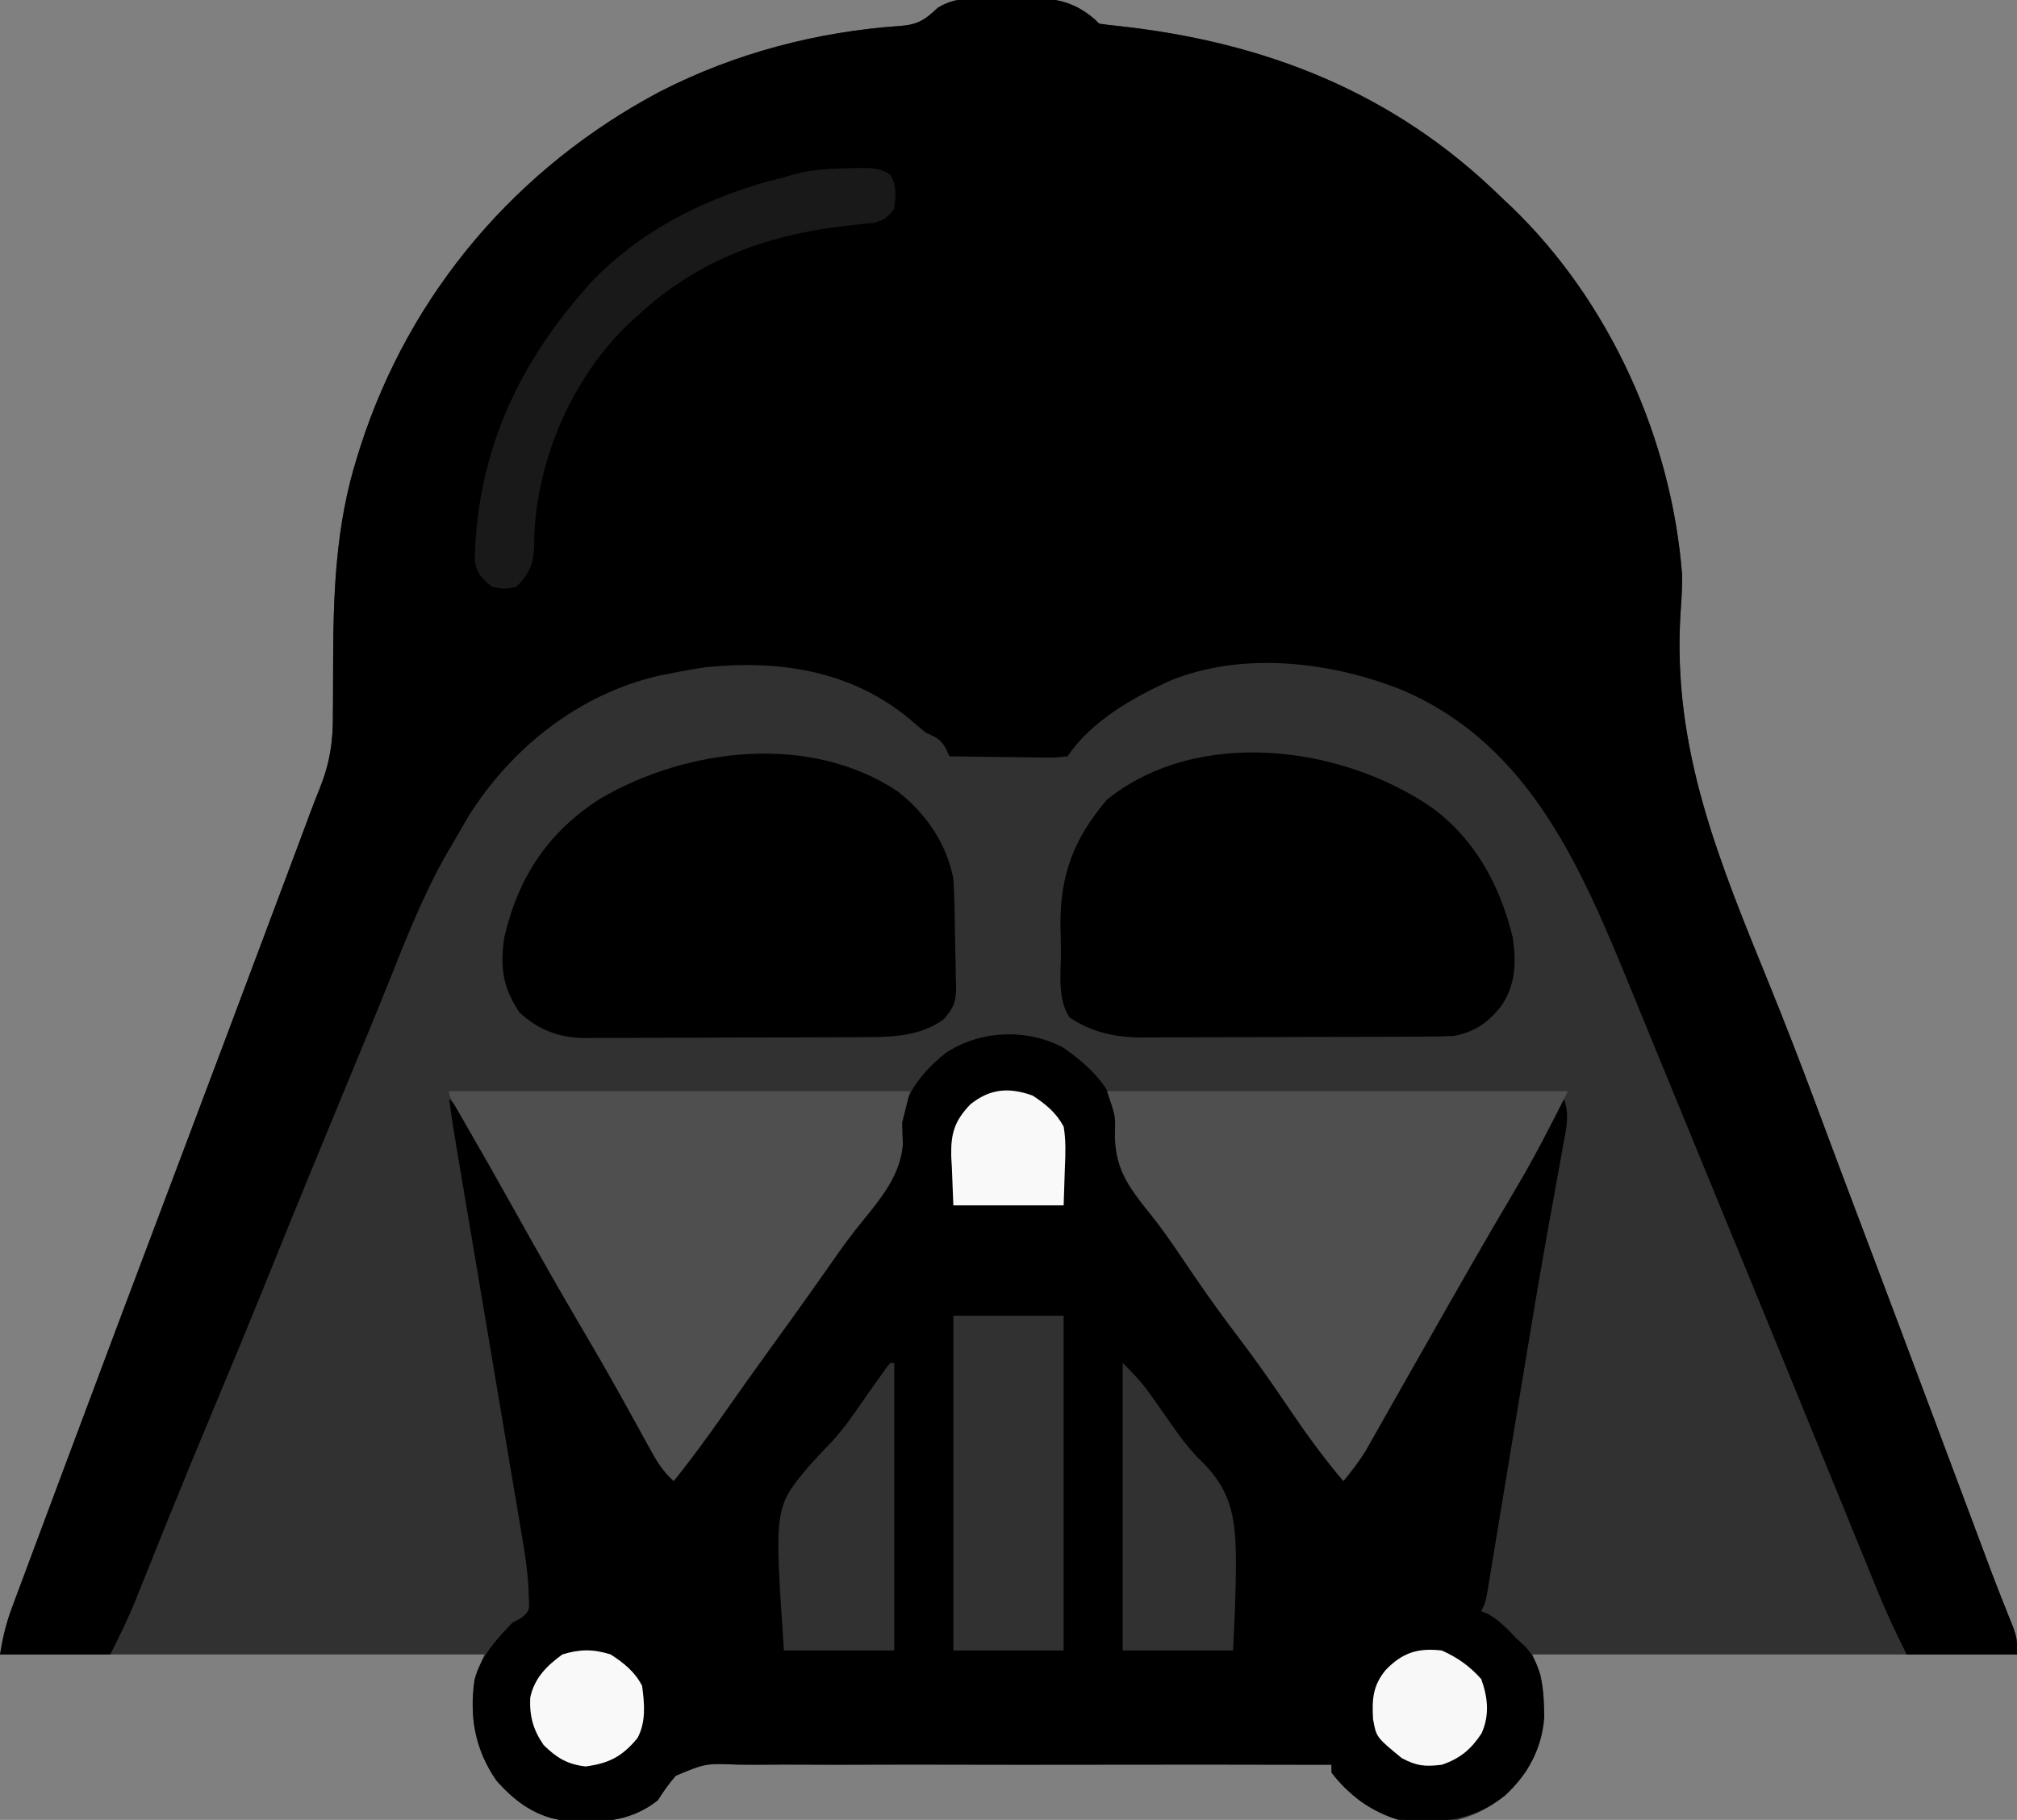
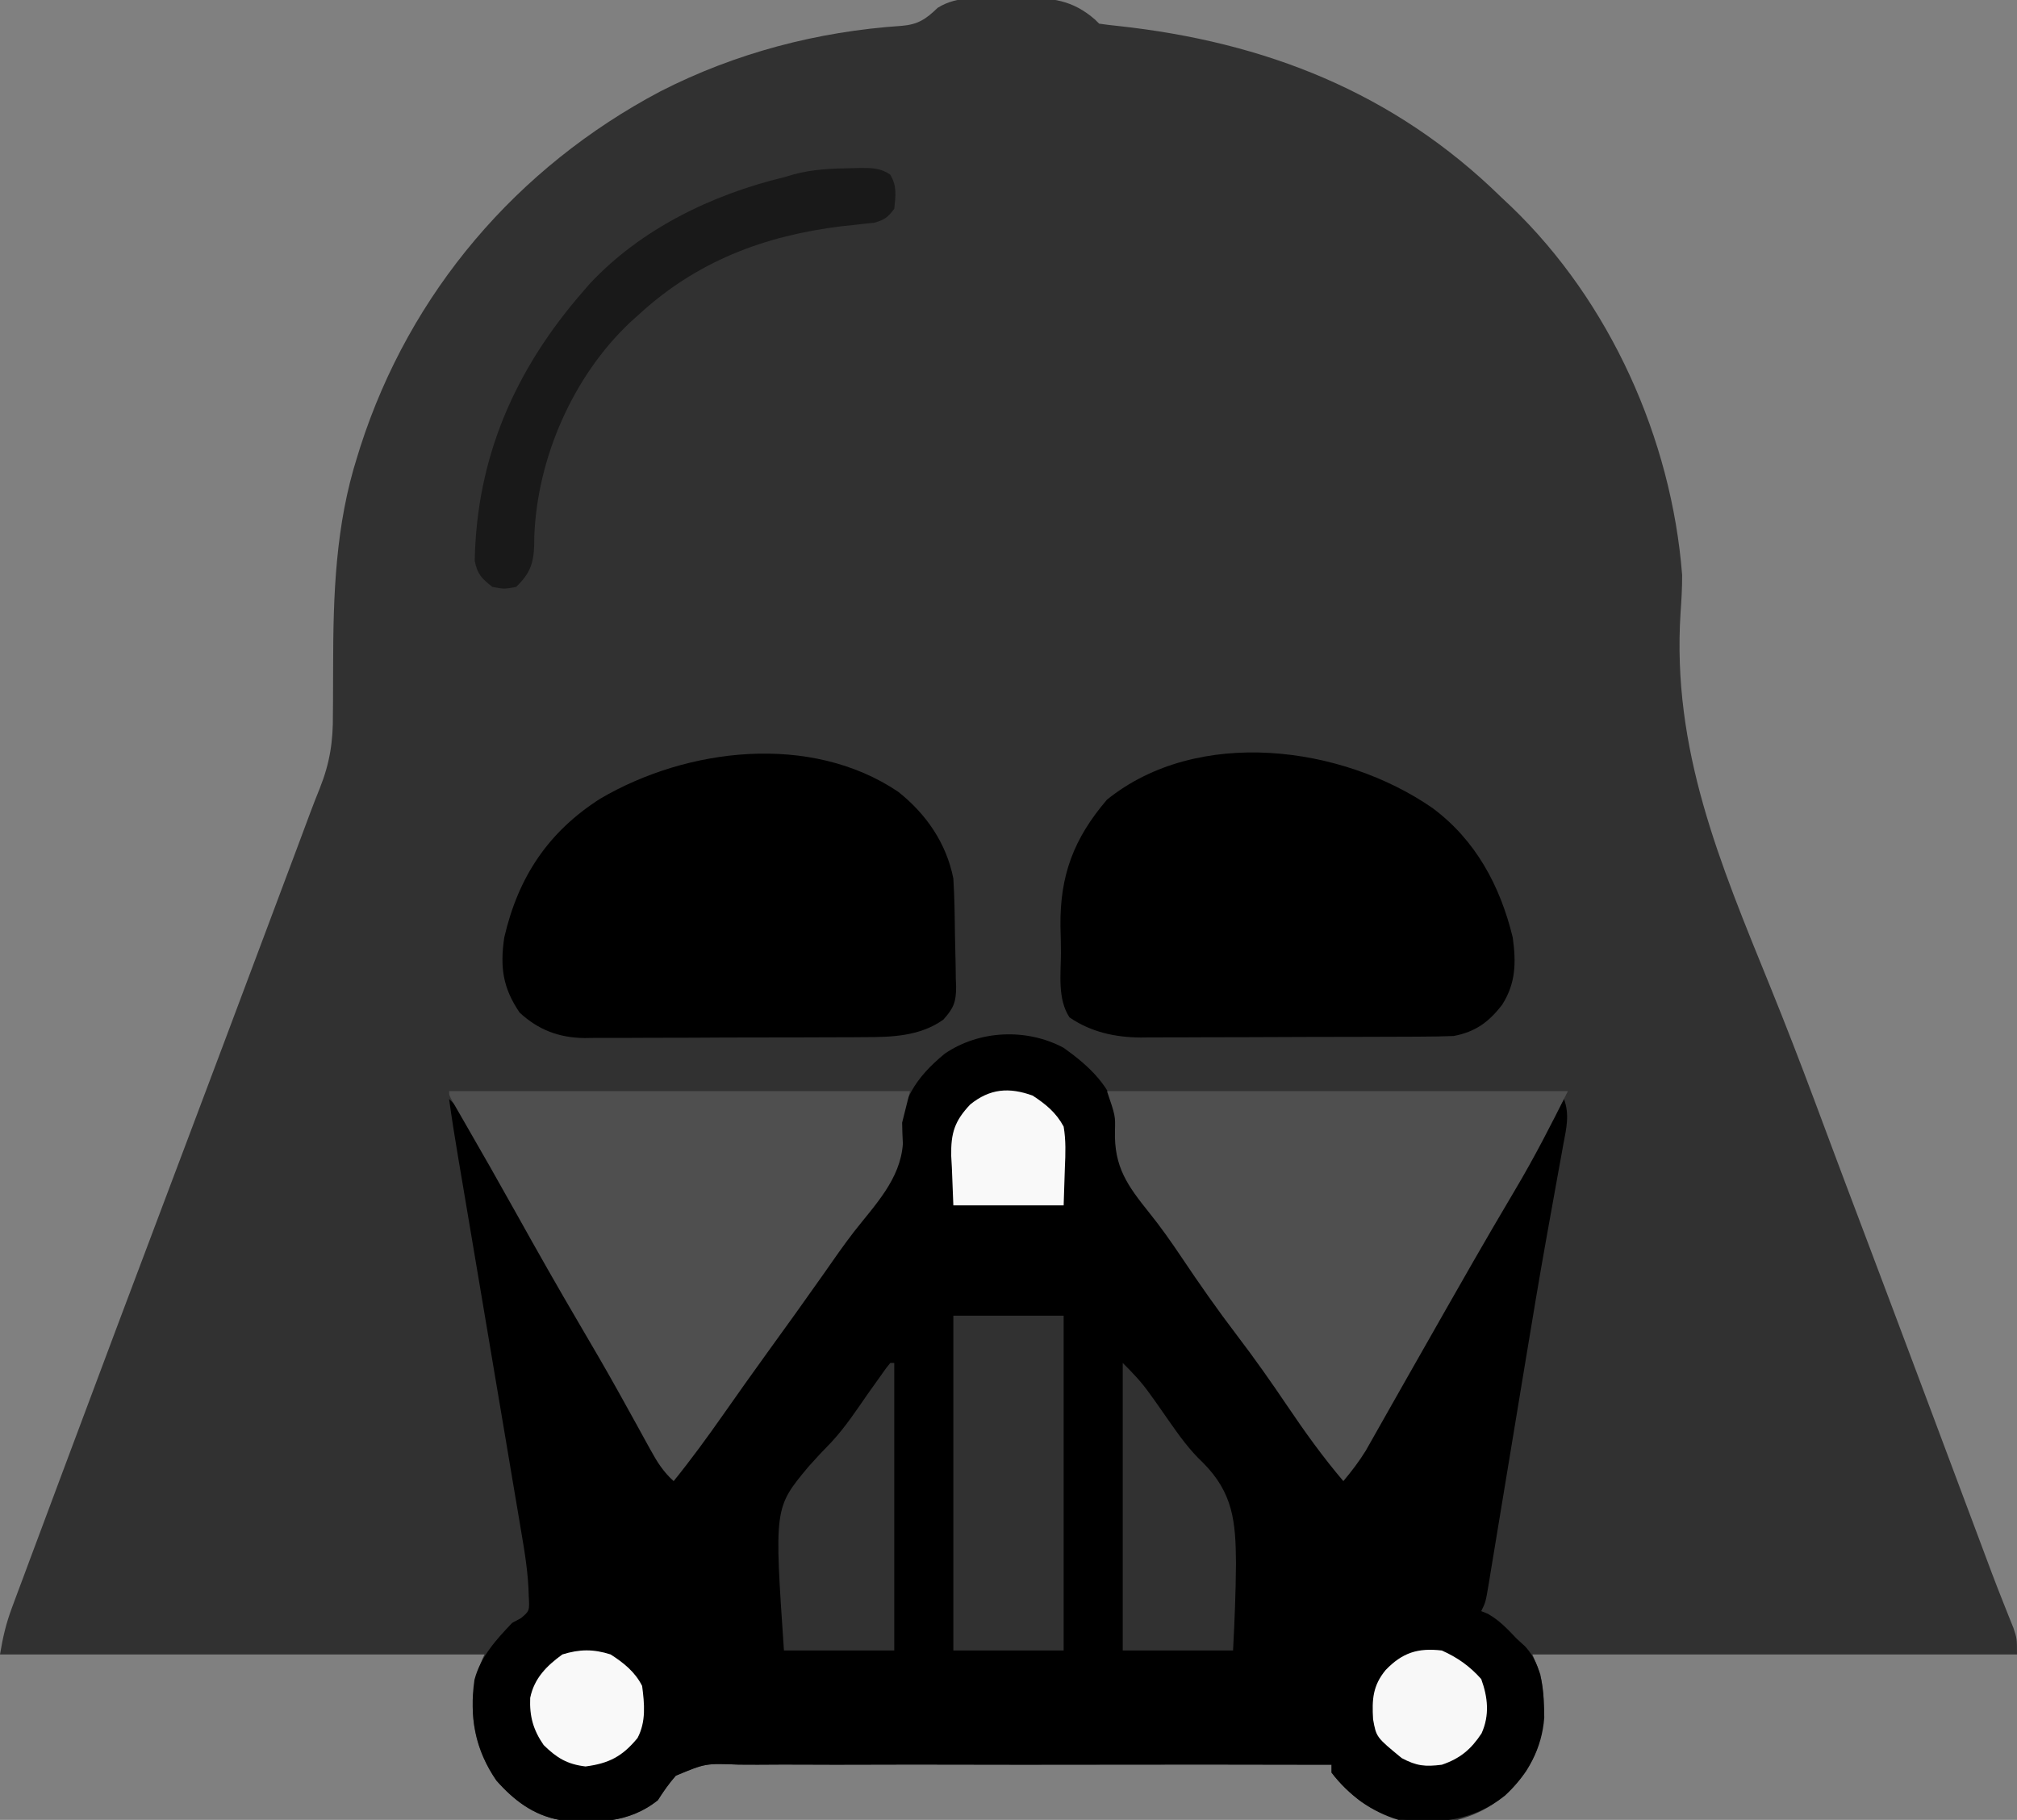
<svg xmlns="http://www.w3.org/2000/svg" version="1.1" width="512" height="462">
  <rect width="100%" height="100%" fill="#808080" stroke="none" />
  <path d="M0 0 C1.876 -0.049 1.876 -0.049 3.789 -0.1 C11.285 -0.143 16.489 0.407 22.25 5.438 C22.58 5.768 22.91 6.098 23.25 6.438 C24.804 6.676 26.366 6.858 27.93 7.016 C65.331 11.056 98.09 23.86 125.25 50.438 C126.111 51.248 126.972 52.059 127.859 52.895 C152.921 76.983 168.569 111.838 171.25 146.438 C171.262 149.636 171.077 152.802 170.848 155.992 C168.616 190.801 180.85 219.482 193.671 251.063 C197.528 260.57 201.221 270.129 204.812 279.738 C205.077 280.445 205.341 281.151 205.613 281.879 C206.678 284.729 207.742 287.578 208.804 290.428 C211.446 297.515 214.118 304.59 216.793 311.664 C221.785 324.875 226.753 338.096 231.711 351.32 C232.02 352.146 232.33 352.971 232.649 353.821 C235.662 361.86 238.674 369.898 241.684 377.938 C242.786 380.881 243.889 383.825 244.992 386.768 C245.739 388.762 246.485 390.755 247.231 392.749 C247.688 393.969 248.145 395.19 248.616 396.447 C249.051 397.61 249.486 398.772 249.934 399.97 C250.837 402.351 251.761 404.724 252.701 407.091 C253.16 408.249 253.619 409.407 254.093 410.6 C254.507 411.628 254.922 412.657 255.349 413.716 C256.25 416.438 256.25 416.438 256.25 420.438 C215.66 420.438 175.07 420.438 133.25 420.438 C133.91 422.087 134.57 423.738 135.25 425.438 C136.948 434.476 136.474 442.211 131.625 450.125 C127.105 456.431 121.754 460.406 114.25 462.438 C104.918 463.423 96.988 463.053 89.25 457.438 C86.69 455.284 84.28 453.106 82.25 450.438 C82.25 449.777 82.25 449.118 82.25 448.438 C60.988 448.381 39.726 448.371 18.464 448.414 C8.591 448.433 -1.281 448.438 -11.154 448.407 C-19.759 448.38 -28.364 448.381 -36.97 448.416 C-41.526 448.433 -46.082 448.437 -50.638 448.406 C-54.929 448.379 -59.218 448.388 -63.508 448.426 C-65.081 448.434 -66.654 448.427 -68.226 448.406 C-76.66 448.071 -76.66 448.071 -84.198 451.219 C-85.942 453.209 -87.337 455.208 -88.75 457.438 C-96.16 463.365 -104.639 463.346 -113.75 462.438 C-120.367 461.249 -125.357 457.422 -129.75 452.438 C-134.711 445.229 -136.589 437.498 -135.387 428.812 C-134.763 425.841 -134.11 423.157 -132.75 420.438 C-173.34 420.438 -213.93 420.438 -255.75 420.438 C-255.001 415.944 -254.218 412.596 -252.662 408.426 C-252.225 407.244 -251.787 406.063 -251.336 404.847 C-250.851 403.553 -250.365 402.259 -249.879 400.965 C-249.369 399.595 -248.859 398.225 -248.35 396.854 C-246.967 393.138 -245.578 389.424 -244.186 385.71 C-243.01 382.567 -241.838 379.422 -240.665 376.277 C-230.848 349.947 -220.942 323.649 -211.018 297.359 C-210.479 295.932 -209.941 294.505 -209.402 293.078 C-209.003 292.019 -209.003 292.019 -208.595 290.938 C-201.965 273.371 -195.367 255.791 -188.774 238.21 C-187.884 235.836 -186.993 233.462 -186.102 231.088 C-184.705 227.364 -183.309 223.641 -181.913 219.917 C-181.403 218.556 -180.893 217.196 -180.382 215.835 C-179.24 212.792 -178.103 209.748 -176.975 206.7 C-176.192 204.616 -175.385 202.54 -174.546 200.478 C-172.003 194.074 -171.184 188.619 -171.246 181.75 C-171.237 180.767 -171.227 179.785 -171.218 178.772 C-171.189 175.661 -171.186 172.549 -171.188 169.438 C-171.166 151.379 -170.579 133.73 -165.062 116.375 C-164.808 115.557 -164.554 114.739 -164.292 113.896 C-151.677 74.67 -124.519 42.897 -88.16 23.656 C-69.095 13.89 -48.214 8.427 -26.875 7 C-22.774 6.658 -20.743 5.343 -17.75 2.438 C-12.475 -0.909 -6.024 0.028 0 0 Z " fill="#313131" transform="translate(255.75,-0.438)" />
-   <path d="M0 0 C1.876 -0.049 1.876 -0.049 3.789 -0.1 C11.285 -0.143 16.489 0.407 22.25 5.438 C22.58 5.768 22.91 6.098 23.25 6.438 C24.804 6.676 26.366 6.858 27.93 7.016 C65.331 11.056 98.09 23.86 125.25 50.438 C126.111 51.248 126.972 52.059 127.859 52.895 C152.921 76.983 168.569 111.838 171.25 146.438 C171.262 149.636 171.077 152.802 170.848 155.992 C168.616 190.801 180.85 219.482 193.671 251.063 C197.528 260.57 201.221 270.129 204.812 279.738 C205.077 280.445 205.341 281.151 205.613 281.879 C206.678 284.729 207.742 287.578 208.804 290.428 C211.446 297.515 214.118 304.59 216.793 311.664 C221.785 324.875 226.753 338.096 231.711 351.32 C232.02 352.146 232.33 352.971 232.649 353.821 C235.662 361.86 238.674 369.898 241.684 377.938 C242.786 380.881 243.889 383.825 244.992 386.768 C245.739 388.762 246.485 390.755 247.231 392.749 C247.688 393.969 248.145 395.19 248.616 396.447 C249.051 397.61 249.486 398.772 249.934 399.97 C250.837 402.351 251.761 404.724 252.701 407.091 C253.16 408.249 253.619 409.407 254.093 410.6 C254.507 411.628 254.922 412.657 255.349 413.716 C256.25 416.438 256.25 416.438 256.25 420.438 C247.01 420.438 237.77 420.438 228.25 420.438 C225.63 415.198 223.181 410.077 220.992 404.672 C220.692 403.938 220.391 403.203 220.082 402.447 C219.093 400.028 218.109 397.608 217.125 395.188 C216.421 393.463 215.717 391.739 215.012 390.015 C213.522 386.368 212.034 382.719 210.547 379.071 C207.128 370.683 203.697 362.299 200.267 353.915 C199.12 351.113 197.974 348.311 196.828 345.508 C191.717 333.01 186.587 320.52 181.439 308.037 C178.037 299.784 174.646 291.527 171.265 283.265 C167.92 275.093 164.564 266.926 161.204 258.759 C160.27 256.487 159.338 254.213 158.407 251.939 C145.817 221.227 132.861 189.674 100.277 175.648 C82.224 168.427 59.836 165.687 41.328 173.22 C31.793 177.525 21.134 183.611 15.25 192.438 C12.269 192.778 12.269 192.778 8.492 192.73 C7.829 192.726 7.166 192.722 6.483 192.718 C4.363 192.701 2.244 192.663 0.125 192.625 C-1.311 192.61 -2.747 192.596 -4.184 192.584 C-7.706 192.551 -11.228 192.499 -14.75 192.438 C-15.042 191.798 -15.334 191.159 -15.635 190.501 C-17.019 187.939 -18.142 187.63 -20.75 186.438 C-22.249 185.212 -23.727 183.959 -25.188 182.688 C-39.993 170.624 -57.793 167.986 -76.293 169.781 C-79.473 170.237 -82.603 170.794 -85.75 171.438 C-87.08 171.695 -87.08 171.695 -88.438 171.957 C-108.739 176.64 -125.835 190.177 -136.812 207.625 C-138.141 209.887 -139.453 212.158 -140.75 214.438 C-141.374 215.498 -141.998 216.559 -142.641 217.652 C-148.478 228.011 -152.752 238.953 -157.152 249.98 C-160.612 258.628 -164.197 267.226 -167.764 275.83 C-174.383 291.802 -180.943 307.797 -187.415 323.829 C-192.252 335.805 -197.187 347.738 -202.178 359.652 C-205.797 368.295 -209.379 376.952 -212.887 385.641 C-213.398 386.907 -213.398 386.907 -213.92 388.198 C-215.561 392.267 -217.198 396.337 -218.828 400.41 C-219.421 401.883 -220.013 403.355 -220.605 404.828 C-220.865 405.482 -221.125 406.135 -221.393 406.809 C-223.292 411.518 -225.459 415.856 -227.75 420.438 C-236.99 420.438 -246.23 420.438 -255.75 420.438 C-255.001 415.944 -254.218 412.596 -252.662 408.426 C-252.225 407.244 -251.787 406.063 -251.336 404.847 C-250.851 403.553 -250.365 402.259 -249.879 400.965 C-249.369 399.595 -248.859 398.225 -248.35 396.854 C-246.967 393.138 -245.578 389.424 -244.186 385.71 C-243.01 382.567 -241.838 379.422 -240.665 376.277 C-230.848 349.947 -220.942 323.649 -211.018 297.359 C-210.479 295.932 -209.941 294.505 -209.402 293.078 C-209.003 292.019 -209.003 292.019 -208.595 290.938 C-201.965 273.371 -195.367 255.791 -188.774 238.21 C-187.884 235.836 -186.993 233.462 -186.102 231.088 C-184.705 227.364 -183.309 223.641 -181.913 219.917 C-181.403 218.556 -180.893 217.196 -180.382 215.835 C-179.24 212.792 -178.103 209.748 -176.975 206.7 C-176.192 204.616 -175.385 202.54 -174.546 200.478 C-172.003 194.074 -171.184 188.619 -171.246 181.75 C-171.237 180.767 -171.227 179.785 -171.218 178.772 C-171.189 175.661 -171.186 172.549 -171.188 169.438 C-171.166 151.379 -170.579 133.73 -165.062 116.375 C-164.808 115.557 -164.554 114.739 -164.292 113.896 C-151.677 74.67 -124.519 42.897 -88.16 23.656 C-69.095 13.89 -48.214 8.427 -26.875 7 C-22.774 6.658 -20.743 5.343 -17.75 2.438 C-12.475 -0.909 -6.024 0.028 0 0 Z " fill="#000000" transform="translate(255.75,-0.438)" />
  <path d="M0 0 C6.576 4.692 12.189 9.904 14 18 C13.995 19.979 13.972 21.959 13.938 23.938 C14.395 33.298 20.657 39.652 26.229 46.717 C28.948 50.222 31.47 53.857 34 57.5 C38.652 64.125 43.378 70.693 48.129 77.248 C52.427 83.185 56.665 89.163 60.867 95.168 C64.153 99.85 67.544 104.442 71 109 C75.838 102.073 79.955 94.849 84 87.438 C85.331 85.016 86.667 82.597 88.004 80.18 C88.508 79.269 88.508 79.269 89.021 78.34 C92.786 71.553 96.707 64.859 100.638 58.168 C106.037 48.971 111.322 39.712 116.584 30.438 C119.938 24.542 123.35 18.717 127 13 C128.486 16.954 127.585 20.566 126.826 24.581 C126.689 25.341 126.552 26.102 126.412 26.886 C126.113 28.544 125.811 30.2 125.506 31.857 C124.673 36.382 123.867 40.913 123.058 45.442 C122.887 46.39 122.717 47.338 122.542 48.314 C120.701 58.598 118.989 68.903 117.289 79.211 C116.984 81.055 116.678 82.899 116.373 84.743 C115.136 92.214 113.903 99.686 112.672 107.158 C111.902 111.834 111.128 116.509 110.353 121.184 C110.062 122.941 109.773 124.698 109.485 126.455 C109.088 128.869 108.688 131.283 108.288 133.697 C108.171 134.412 108.055 135.128 107.935 135.865 C107.114 140.772 107.114 140.772 106 143 C106.835 143.34 106.835 143.34 107.688 143.688 C110.653 145.37 112.654 147.536 115 150 C115.722 150.66 116.444 151.32 117.188 152 C121.702 156.981 121.902 163.564 122 170 C121.419 177.923 117.825 184.434 112.039 189.828 C103.77 196.355 95.324 197.028 85 196 C78.115 193.96 72.349 189.717 68 184 C68 183.34 68 182.68 68 182 C46.738 181.944 25.476 181.933 4.214 181.977 C-5.659 181.996 -15.531 182 -25.404 181.969 C-34.009 181.942 -42.614 181.944 -51.22 181.978 C-55.776 181.996 -60.332 181.999 -64.888 181.969 C-69.179 181.941 -73.468 181.951 -77.758 181.989 C-79.331 181.996 -80.904 181.99 -82.476 181.969 C-90.91 181.633 -90.91 181.633 -98.448 184.782 C-100.192 186.772 -101.587 188.77 -103 191 C-110.41 196.928 -118.889 196.908 -128 196 C-134.617 194.811 -139.607 190.984 -144 186 C-149.366 178.203 -150.908 169.757 -149.562 160.438 C-148.051 154.652 -144.06 150.244 -140 146 C-139.255 145.595 -138.51 145.19 -137.742 144.773 C-135.567 142.949 -135.567 142.949 -135.783 139.1 C-135.897 133.517 -136.782 128.118 -137.728 122.625 C-137.912 121.523 -138.096 120.421 -138.285 119.285 C-138.89 115.665 -139.506 112.048 -140.121 108.43 C-140.545 105.904 -140.969 103.377 -141.392 100.851 C-142.391 94.891 -143.397 88.932 -144.406 82.974 C-145.885 74.237 -147.352 65.498 -148.82 56.759 C-149.874 50.487 -150.93 44.215 -151.99 37.943 C-152.282 36.212 -152.282 36.212 -152.58 34.445 C-152.943 32.299 -153.306 30.152 -153.67 28.006 C-154.512 23.011 -155.313 18.018 -156 13 C-153.227 15.479 -151.592 18.205 -149.77 21.434 C-148.825 23.097 -148.825 23.097 -147.861 24.795 C-147.178 26.009 -146.495 27.223 -145.812 28.438 C-145.098 29.7 -144.382 30.963 -143.666 32.225 C-142.178 34.848 -140.693 37.472 -139.209 40.097 C-135.827 46.077 -132.412 52.037 -129 58 C-127.681 60.309 -126.362 62.617 -125.043 64.926 C-122.603 69.197 -120.161 73.467 -117.718 77.737 C-116.265 80.276 -114.813 82.816 -113.361 85.355 C-112.674 86.556 -111.986 87.757 -111.299 88.958 C-107.488 95.614 -103.702 102.282 -100 109 C-95.866 105.128 -92.7 100.973 -89.5 96.312 C-88.438 94.787 -87.376 93.262 -86.312 91.738 C-85.767 90.955 -85.222 90.172 -84.66 89.366 C-81.981 85.548 -79.24 81.774 -76.5 78 C-71.796 71.51 -67.151 64.982 -62.542 58.425 C-58.143 52.178 -53.674 45.983 -49.188 39.799 C-48.669 39.084 -48.151 38.369 -47.617 37.633 C-47.159 37.003 -46.702 36.372 -46.23 35.723 C-43.199 31.476 -42.617 28.389 -42.188 23.312 C-41.132 13.514 -37.859 7.788 -30.164 1.477 C-21.376 -4.519 -9.367 -5.01 0 0 Z " fill="#000000" transform="translate(270,266)" />
  <path d="M0 0 C10.939 8.122 17.183 19.738 20.367 32.869 C21.228 39.209 21.174 44.425 17.68 49.931 C14.276 54.36 10.874 56.826 5.367 57.869 C2.624 57.973 -0.095 58.026 -2.839 58.03 C-3.664 58.035 -4.488 58.04 -5.338 58.045 C-8.065 58.059 -10.792 58.066 -13.52 58.072 C-15.42 58.078 -17.321 58.083 -19.222 58.089 C-23.209 58.1 -27.196 58.105 -31.183 58.109 C-36.276 58.114 -41.369 58.138 -46.462 58.167 C-50.39 58.186 -54.319 58.191 -58.247 58.192 C-60.124 58.195 -62 58.203 -63.877 58.216 C-66.511 58.234 -69.145 58.232 -71.78 58.225 C-72.546 58.234 -73.311 58.244 -74.1 58.253 C-80.61 58.203 -86.729 56.859 -92.156 53.14 C-95.224 48.422 -94.336 42.279 -94.319 36.81 C-94.32 34.534 -94.38 32.265 -94.443 29.99 C-94.598 17.166 -91.106 7.769 -82.633 -2.131 C-59.642 -20.667 -22.989 -15.929 0 0 Z " fill="#000000" transform="translate(363.633,205.131)" />
  <path d="M0 0 C7.091 5.61 12.214 13.037 14 22 C14.289 26.707 14.355 31.411 14.405 36.126 C14.427 37.666 14.461 39.205 14.508 40.743 C14.575 42.974 14.602 45.202 14.621 47.434 C14.649 48.117 14.677 48.801 14.705 49.505 C14.689 53.424 14.093 54.895 11.461 57.848 C5.529 62.081 -1.651 62.299 -8.676 62.291 C-9.503 62.297 -10.33 62.304 -11.182 62.311 C-13.892 62.33 -16.602 62.334 -19.312 62.336 C-21.21 62.342 -23.108 62.349 -25.005 62.356 C-28.973 62.368 -32.94 62.372 -36.907 62.371 C-41.978 62.37 -47.048 62.398 -52.118 62.432 C-56.034 62.454 -59.949 62.458 -63.865 62.457 C-65.734 62.46 -67.603 62.469 -69.472 62.484 C-72.09 62.504 -74.706 62.498 -77.324 62.486 C-78.087 62.497 -78.85 62.508 -79.636 62.52 C-86.071 62.445 -91.336 60.465 -96.094 56.062 C-100.385 49.769 -101.093 44.502 -100 37 C-96.456 21.644 -88.854 10.191 -75.625 1.75 C-53.632 -11.153 -22.259 -14.986 0 0 Z " fill="#000000" transform="translate(228,201)" />
  <path d="M0 0 C38.61 0 77.22 0 117 0 C116.34 2.64 115.68 5.28 115 8 C115.028 9.793 115.088 11.585 115.188 13.375 C114.553 22.377 108.118 28.865 102.771 35.701 C100.062 39.218 97.534 42.855 95 46.5 C90.347 53.125 85.621 59.696 80.869 66.25 C77.075 71.489 73.339 76.767 69.625 82.062 C65.573 87.836 61.439 93.514 57 99 C54.383 96.637 52.827 94.166 51.137 91.082 C50.587 90.088 50.037 89.093 49.471 88.068 C48.882 86.994 48.294 85.919 47.688 84.812 C46.422 82.526 45.155 80.241 43.887 77.957 C43.563 77.375 43.24 76.792 42.907 76.192 C39.689 70.411 36.354 64.703 33 59 C27.596 49.796 22.333 40.522 17.14 31.197 C12.677 23.187 8.143 15.221 3.554 7.282 C3.085 6.467 2.616 5.652 2.133 4.812 C1.719 4.097 1.306 3.382 0.879 2.645 C0 1 0 1 0 0 Z " fill="#4F4F4F" transform="translate(114,277)" />
  <path d="M0 0 C38.61 0 77.22 0 117 0 C112.701 8.597 108.456 16.905 103.562 25.125 C102.331 27.215 101.1 29.307 99.871 31.398 C99.237 32.477 98.602 33.556 97.949 34.667 C94.633 40.338 91.379 46.044 88.125 51.75 C87.46 52.914 86.795 54.079 86.13 55.243 C82.971 60.776 79.821 66.313 76.683 71.858 C75.226 74.433 73.765 77.006 72.304 79.579 C71.609 80.805 70.916 82.031 70.224 83.258 C69.263 84.965 68.296 86.668 67.328 88.371 C66.781 89.34 66.233 90.308 65.669 91.306 C63.964 94.059 62.072 96.516 60 99 C54.81 92.9 50.228 86.505 45.75 79.875 C41.644 73.797 37.45 67.831 33 62 C28.036 55.489 23.367 48.812 18.812 42.009 C16.25 38.202 13.651 34.492 10.77 30.918 C5.241 24.018 1.749 19.279 2.027 10 C2.126 6.267 2.126 6.267 0 0 Z " fill="#4F4F4F" transform="translate(281,277)" />
  <path d="M0 0 C9.24 0 18.48 0 28 0 C28 28.05 28 56.1 28 85 C18.76 85 9.52 85 0 85 C0 56.95 0 28.9 0 0 Z " fill="#313131" transform="translate(242,334)" />
  <path d="M0 0 C0.703 -0.018 1.406 -0.035 2.13 -0.054 C5.042 -0.049 7.115 -0.027 9.578 1.613 C11.357 4.5 10.977 7.031 10.625 10.312 C9.046 12.449 8.056 13.202 5.471 13.865 C4.236 13.992 4.236 13.992 2.977 14.121 C1.602 14.278 1.602 14.278 0.2 14.438 C-0.774 14.541 -1.747 14.644 -2.75 14.75 C-22.491 17.181 -39.628 23.681 -54.375 37.312 C-55.029 37.898 -55.682 38.483 -56.355 39.086 C-70.975 52.834 -80.026 73.697 -80.75 93.562 C-80.757 94.248 -80.763 94.934 -80.77 95.641 C-80.928 100.435 -81.896 102.992 -85.375 106.312 C-88.375 106.875 -88.375 106.875 -91.375 106.312 C-94.076 104.217 -95.24 103.039 -95.871 99.641 C-95.369 73.277 -85.588 51.069 -68.375 31.312 C-67.835 30.687 -67.295 30.062 -66.738 29.418 C-53.79 15.491 -35.605 6.692 -17.375 2.312 C-16.613 2.088 -15.851 1.864 -15.066 1.633 C-10.081 0.257 -5.143 0.08 0 0 Z " fill="#191919" transform="translate(216.375,42.688)" />
  <path d="M0 0 C0.33 0 0.66 0 1 0 C1 24.09 1 48.18 1 73 C-8.24 73 -17.48 73 -27 73 C-29.473 36.782 -29.473 36.782 -20.812 26.375 C-18.922 24.237 -16.987 22.171 -14.985 20.137 C-11.464 16.346 -8.629 12.058 -5.688 7.812 C-4.613 6.294 -3.534 4.78 -2.449 3.27 C-1.999 2.636 -1.549 2.003 -1.085 1.351 C-0.548 0.682 -0.548 0.682 0 0 Z " fill="#313131" transform="translate(226,346)" />
  <path d="M0 0 C2.672 2.672 4.721 4.812 6.848 7.801 C7.366 8.521 7.884 9.242 8.417 9.984 C9.543 11.578 10.661 13.177 11.772 14.782 C14.408 18.555 16.941 22.089 20.297 25.254 C28.041 32.988 28.679 40.334 28.745 50.891 C28.696 58.274 28.388 65.627 28 73 C18.76 73 9.52 73 0 73 C0 48.91 0 24.82 0 0 Z " fill="#313131" transform="translate(285,346)" />
  <path d="M0 0 C3.363 2.193 5.968 4.332 7.875 7.875 C8.468 11.365 8.35 14.723 8.188 18.25 C8.084 21.426 7.981 24.602 7.875 27.875 C-1.365 27.875 -10.605 27.875 -20.125 27.875 C-20.249 24.719 -20.372 21.564 -20.5 18.312 C-20.555 17.332 -20.609 16.352 -20.666 15.342 C-20.775 9.553 -19.829 6.449 -15.815 2.235 C-10.842 -1.767 -6.024 -2.168 0 0 Z " fill="#F9F9F9" transform="translate(262.125,278.125)" />
  <path d="M0 0 C3.981 1.771 7.107 3.996 10 7.25 C11.689 11.893 12.157 16.43 10.086 21.031 C7.426 25.08 4.662 27.415 0 29 C-4.263 29.533 -6.374 29.331 -10.188 27.312 C-16.639 22.008 -16.639 22.008 -17.453 17.48 C-17.757 12.433 -17.539 8.919 -14.25 4.938 C-9.998 0.546 -6.107 -0.712 0 0 Z " fill="#F8F8F8" transform="translate(366,419)" />
  <path d="M0 0 C3.31 2.12 6.225 4.449 8 8 C8.596 12.552 9.023 17.058 6.836 21.211 C2.997 25.877 -0.381 27.66 -6.375 28.438 C-11.056 27.873 -13.664 26.267 -17 23 C-19.643 19.163 -20.612 15.725 -20.414 11.023 C-19.395 6.043 -16.242 2.903 -12.25 0 C-7.863 -1.35 -4.388 -1.399 0 0 Z " fill="#F9F9F9" transform="translate(155,420)" />
</svg>